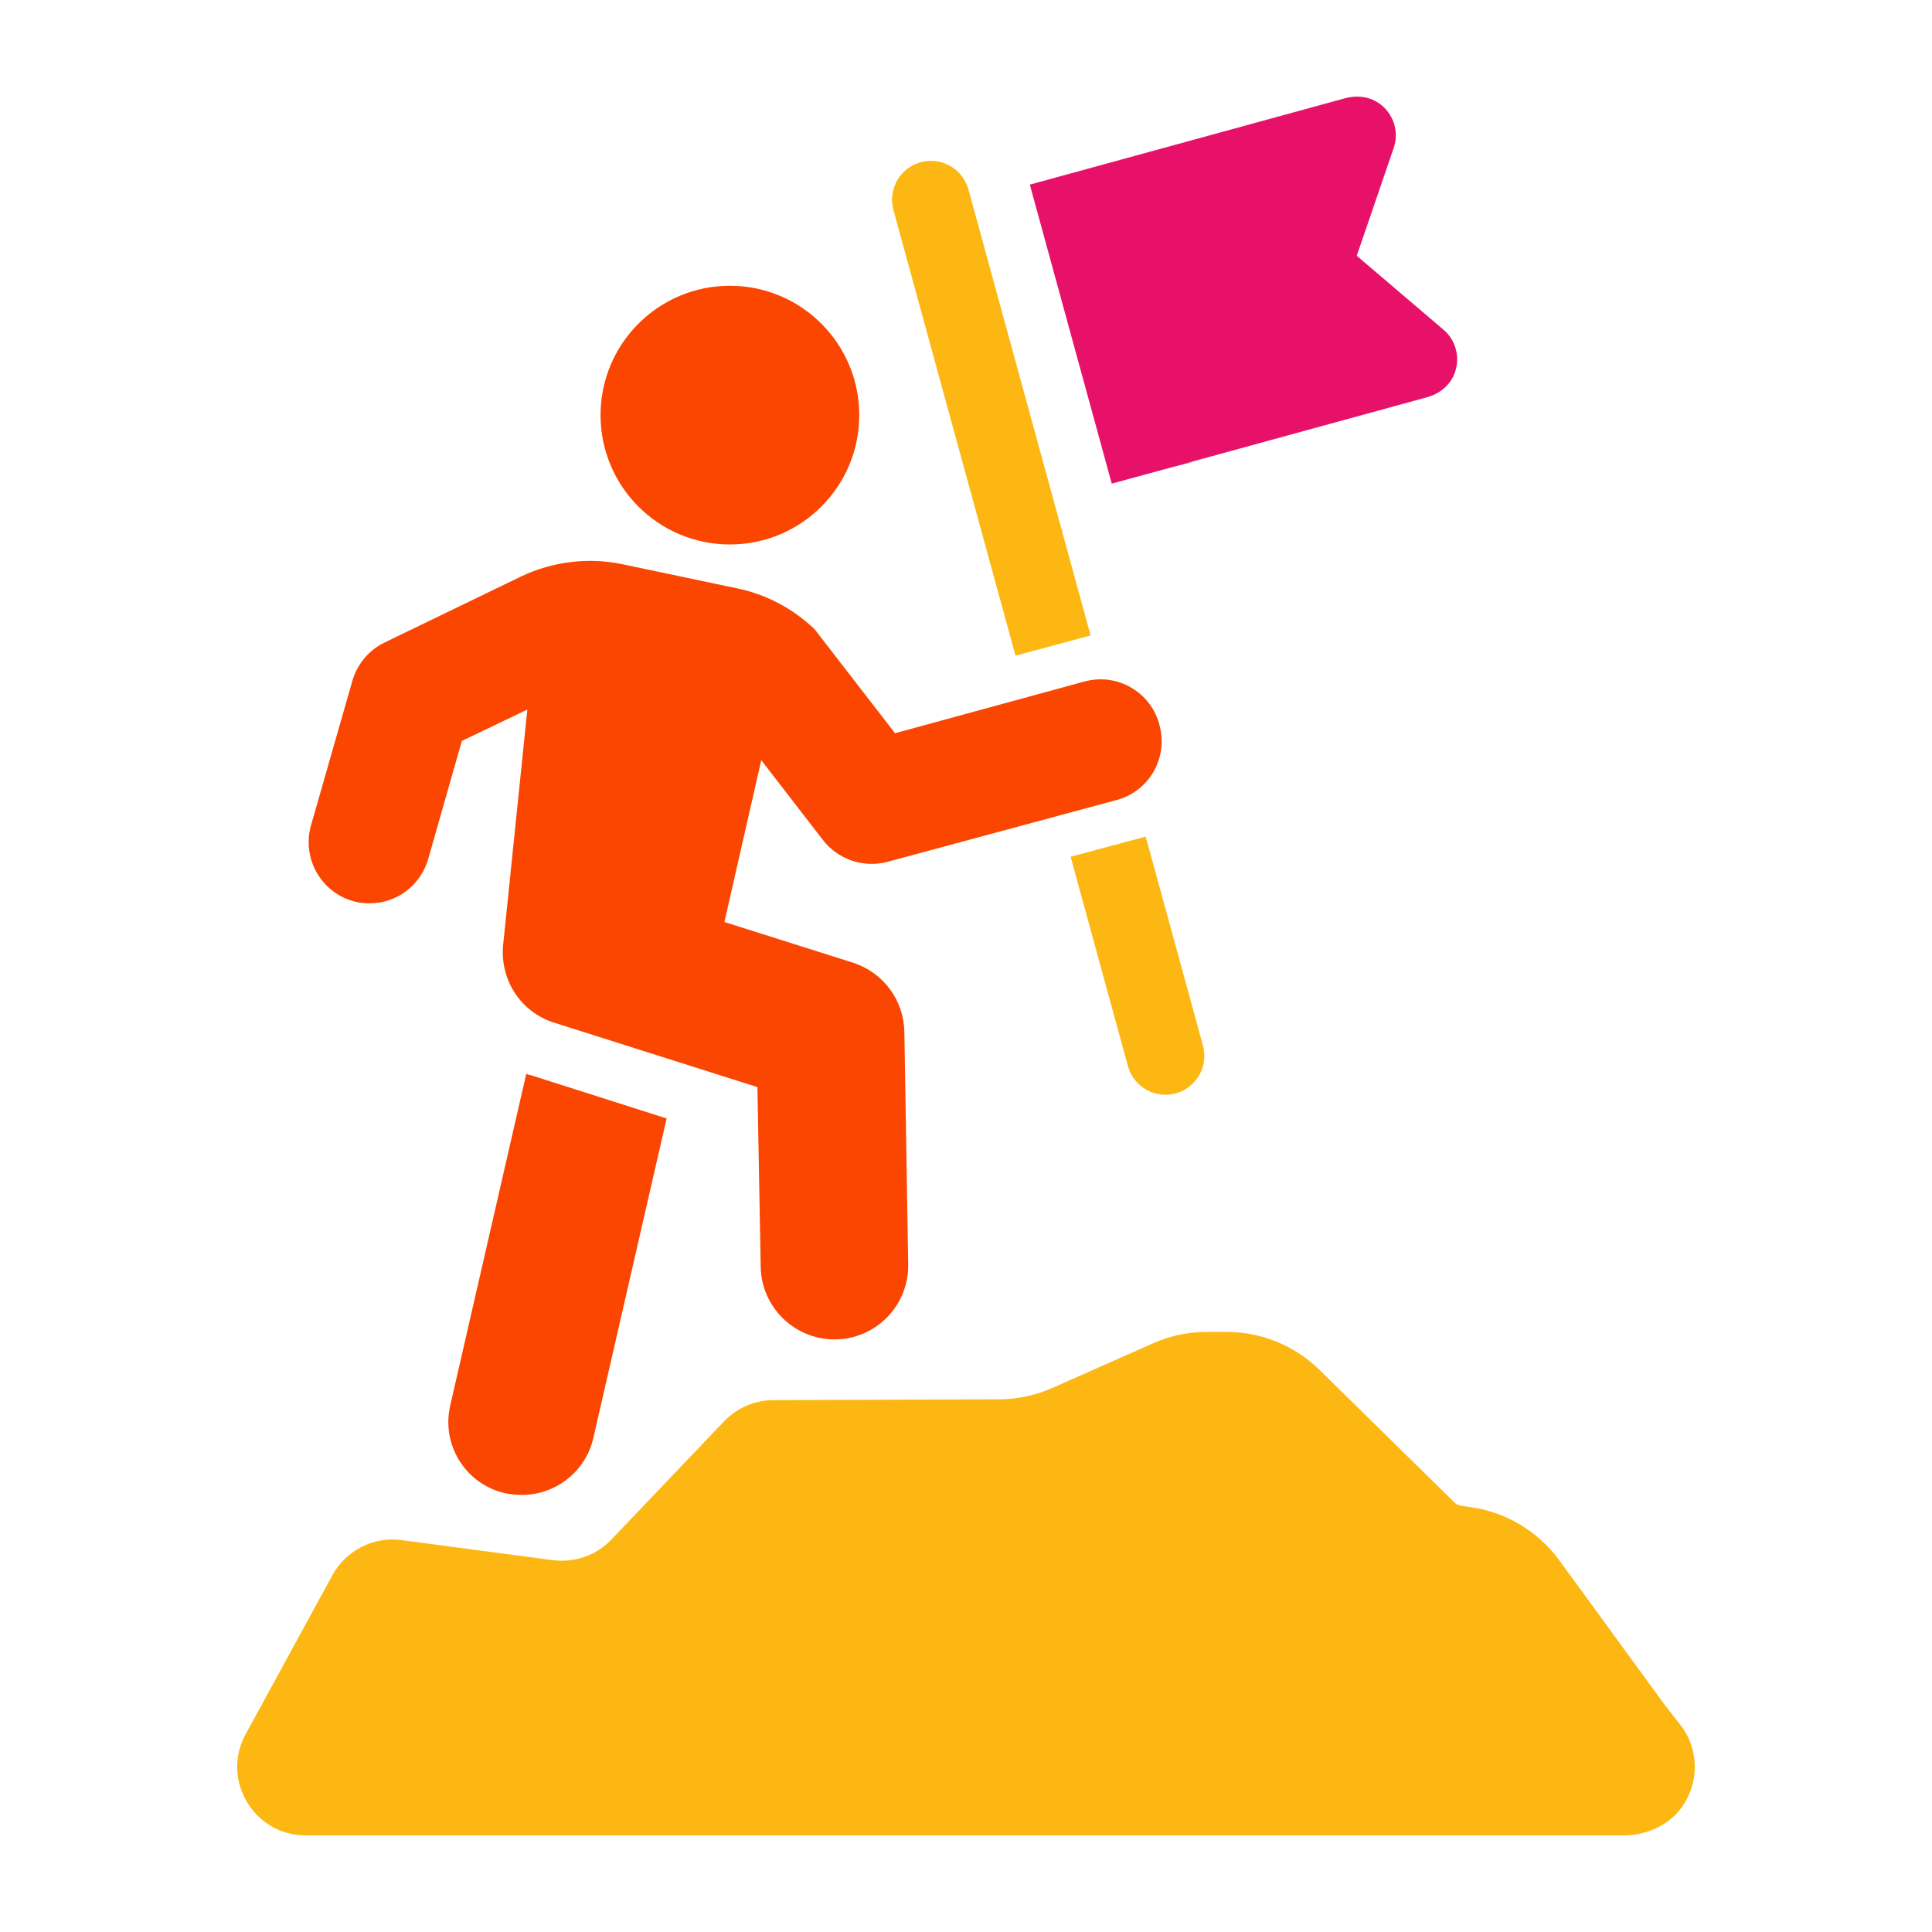
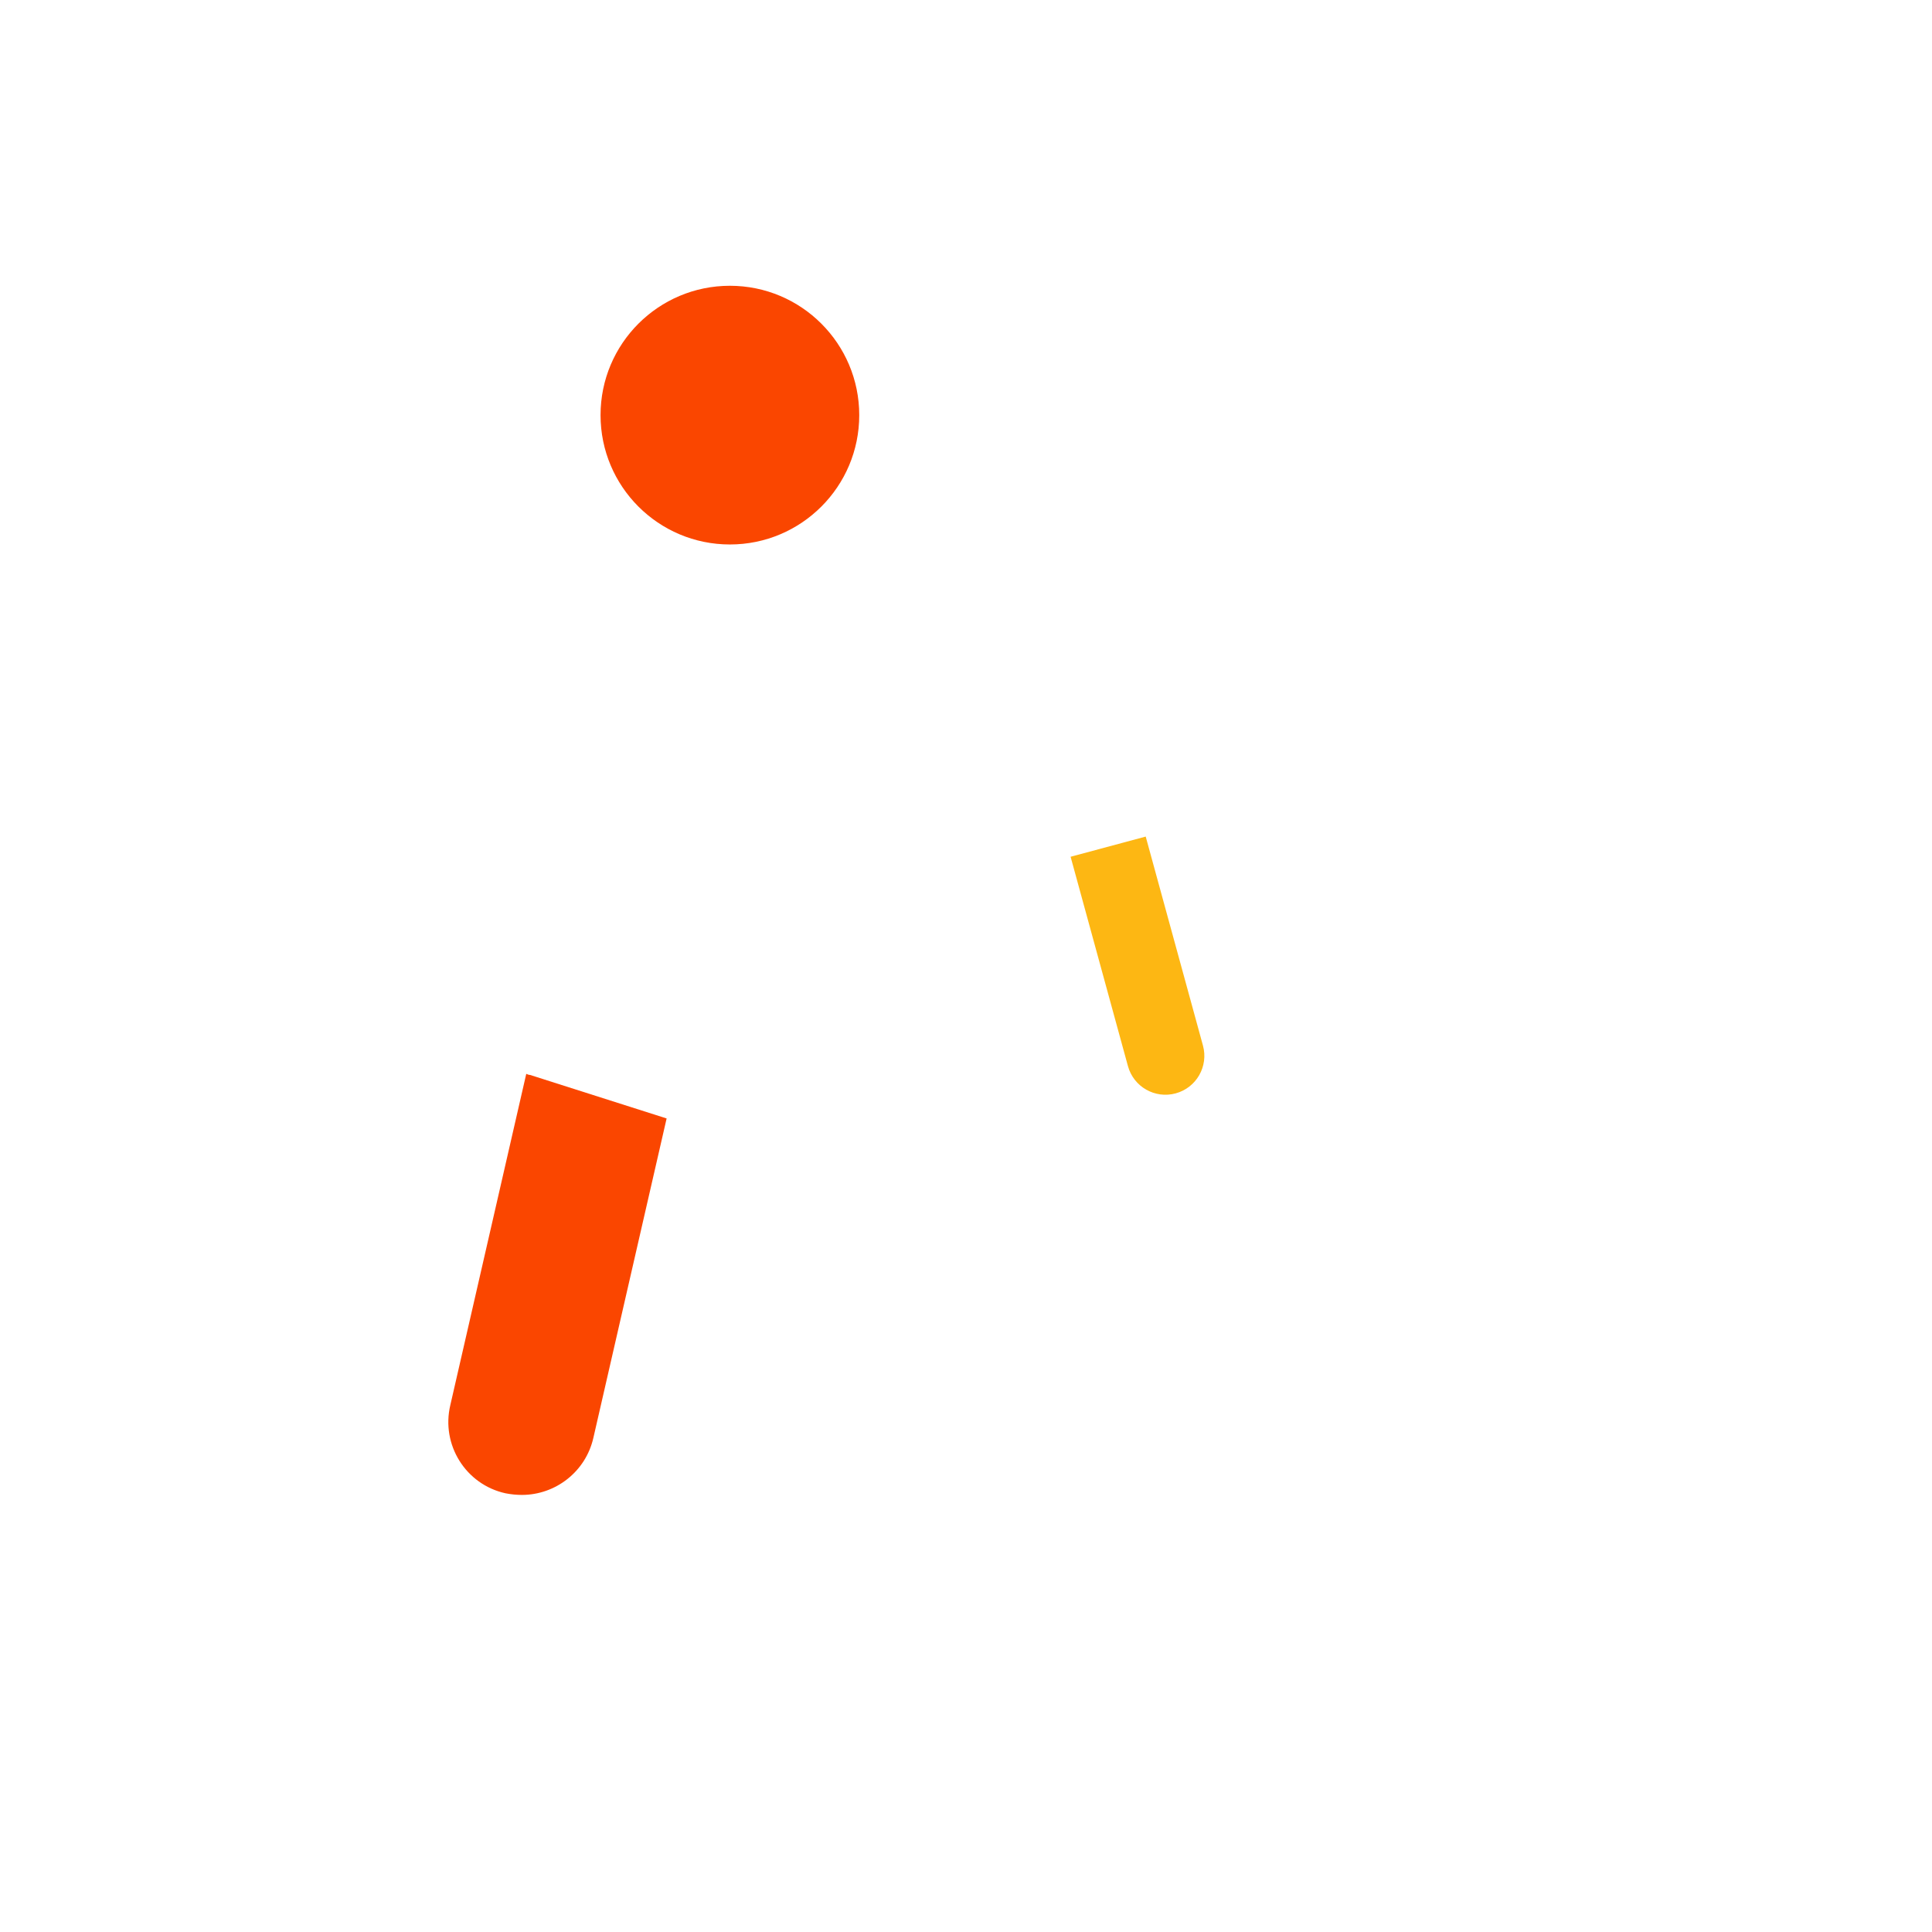
<svg xmlns="http://www.w3.org/2000/svg" version="1.1" id="Layer_1" x="0px" y="0px" viewBox="0 0 1200 1200" style="enable-background:new 0 0 1200 1200;" xml:space="preserve">
  <style type="text/css">
	.st0{fill:#EF4923;}
	.st1{fill:#FCB614;}
	.st2{fill:#EA0069;}
	.st3{fill-rule:evenodd;clip-rule:evenodd;fill:#FCB614;}
	.st4{fill-rule:evenodd;clip-rule:evenodd;fill:#EF4923;}
	.st5{fill-rule:evenodd;clip-rule:evenodd;fill:#E8116A;}
	.st6{fill:#E8116A;}
	.st7{fill:#FA4600;}
	.st8{fill:#FDB713;}
	.st9{fill:#FFFFFF;}
	.st10{fill:#E41E26;}
	.st11{fill:#F68E1E;}
	.st12{fill:#F16322;}
</style>
  <g>
    <g>
-       <path class="st6" d="M842.9,159.03c-0.12-0.1-0.16-0.26-0.11-0.41l22.87-66.74c3.48-10.11-0.1-21.53-9.31-27.84    c-6.02-4.12-13.7-4.99-20.74-3.06l-195.97,53.69l50.88,185.72c70.04-19.19,46.69-12.4,46.69-12.4c-0.06-0.2,0.06-0.41,0.26-0.46    L886.5,246.7c7.04-1.93,13.21-6.59,16.28-13.21c4.7-10.12,1.96-21.77-6.18-28.69L842.9,159.03z" />
+       </g>
+     <g>
+       <path class="st7" d="M326.87,666.99l-47.18,205.8c-5.81,24.61,9.57,49.23,34.19,54.7c3.42,0.68,6.84,1.03,10.26,1.03    c20.85,0,39.66-14.36,44.44-35.55l45.47-198.28l-84.78-27.01C328.57,667.67,327.55,667.33,326.87,666.99z" />
+       <circle class="st7" cx="453.35" cy="257.84" r="80.34" />
    </g>
    <g>
-       <path class="st7" d="M326.87,666.99l-47.18,205.8c-5.81,24.61,9.57,49.23,34.19,54.7c3.42,0.68,6.84,1.03,10.26,1.03    c20.85,0,39.66-14.36,44.44-35.55l45.47-198.28l-84.78-27.01C328.57,667.67,327.55,667.33,326.87,666.99z" />
-       <path class="st7" d="M266.01,533.37l20.85-73.16l40.68-19.49l-15.04,146.31c-2.05,21.54,10.94,41.71,31.79,48.2l126.15,40    l2.05,111.57c0.34,24.96,20.85,45.13,45.81,45.13c0.34,0,0.34,0,0.68,0c25.3-0.34,45.47-21.2,45.13-46.49l-2.39-144.39    c-0.34-19.83-12.99-36.92-31.79-43.07l-79.99-25.3l22.9-100.51l38.29,49.57c9.23,11.97,24.96,17.43,39.66,13.67l142.1-38.32    c20.51-5.13,32.82-25.98,27.35-46.49c-5.13-20.51-25.98-32.82-46.49-27.35l-117.83,32.17l-47.86-61.88    c-1.37-2.05-3.08-3.76-5.13-5.47c-12.65-11.28-28.37-19.14-44.78-22.56l-71.45-15.04c-21.2-4.44-43.42-1.71-62.9,7.52    l-84.78,41.02c-9.91,4.79-17.09,13.33-20.17,23.93l-25.64,89.57c-5.81,20.17,5.81,41.36,25.98,47.18    c3.42,1.03,7.18,1.37,10.6,1.37C246.19,561.06,261.23,550.13,266.01,533.37z" />
-       <circle class="st7" cx="453.35" cy="257.84" r="80.34" />
-     </g>
-     <path class="st8" d="M1034.25,1059.28l-65.72-90.11c-13.16-18.05-33.12-30.02-55.25-33.07c-4.85-0.67-8.39-1.33-8.93-1.98   l-84.79-83.26c-15.41-15.13-36.15-23.61-57.75-23.61h-12.15c-11.51,0-22.88,2.41-33.4,7.07l-62.6,27.75   c-10.42,4.62-21.69,7.03-33.1,7.07l-140.23,0.52c-11.51,0-22.64,4.8-30.7,13.24l-69.84,73.29c-9.41,9.98-23.03,14.58-36.46,12.86   l-94.01-12.47c-17.27-2.3-34.34,6.33-42.79,21.68l-53.92,98.81c-15.54,28.2,4.99,62.93,37.22,62.93h818.69   c16.11,0,31.66-8.06,39.14-22.45c8.64-16.54,5.63-35.45-5.52-48.18L1034.25,1059.28z" />
-     <g>
      <path class="st8" d="M711.62,519.61l-46.65,12.54l21.9,79.95l13.72,50.09c3.53,12.87,16.81,20.44,29.68,16.91    c12.87-3.52,20.44-16.81,16.91-29.68L711.62,519.61z" />
-       <path class="st8" d="M677.4,394.7l-17.67-64.51c-0.05-0.2,0.06-0.41,0.26-0.47l-0.71-1.16l-57.77-210.88    c-3.52-12.87-16.81-20.44-29.68-16.91c-12.87,3.52-20.44,16.81-16.91,29.68l13.72,50.09l62.11,226.7L677.4,394.7z" />
    </g>
  </g>
</svg>